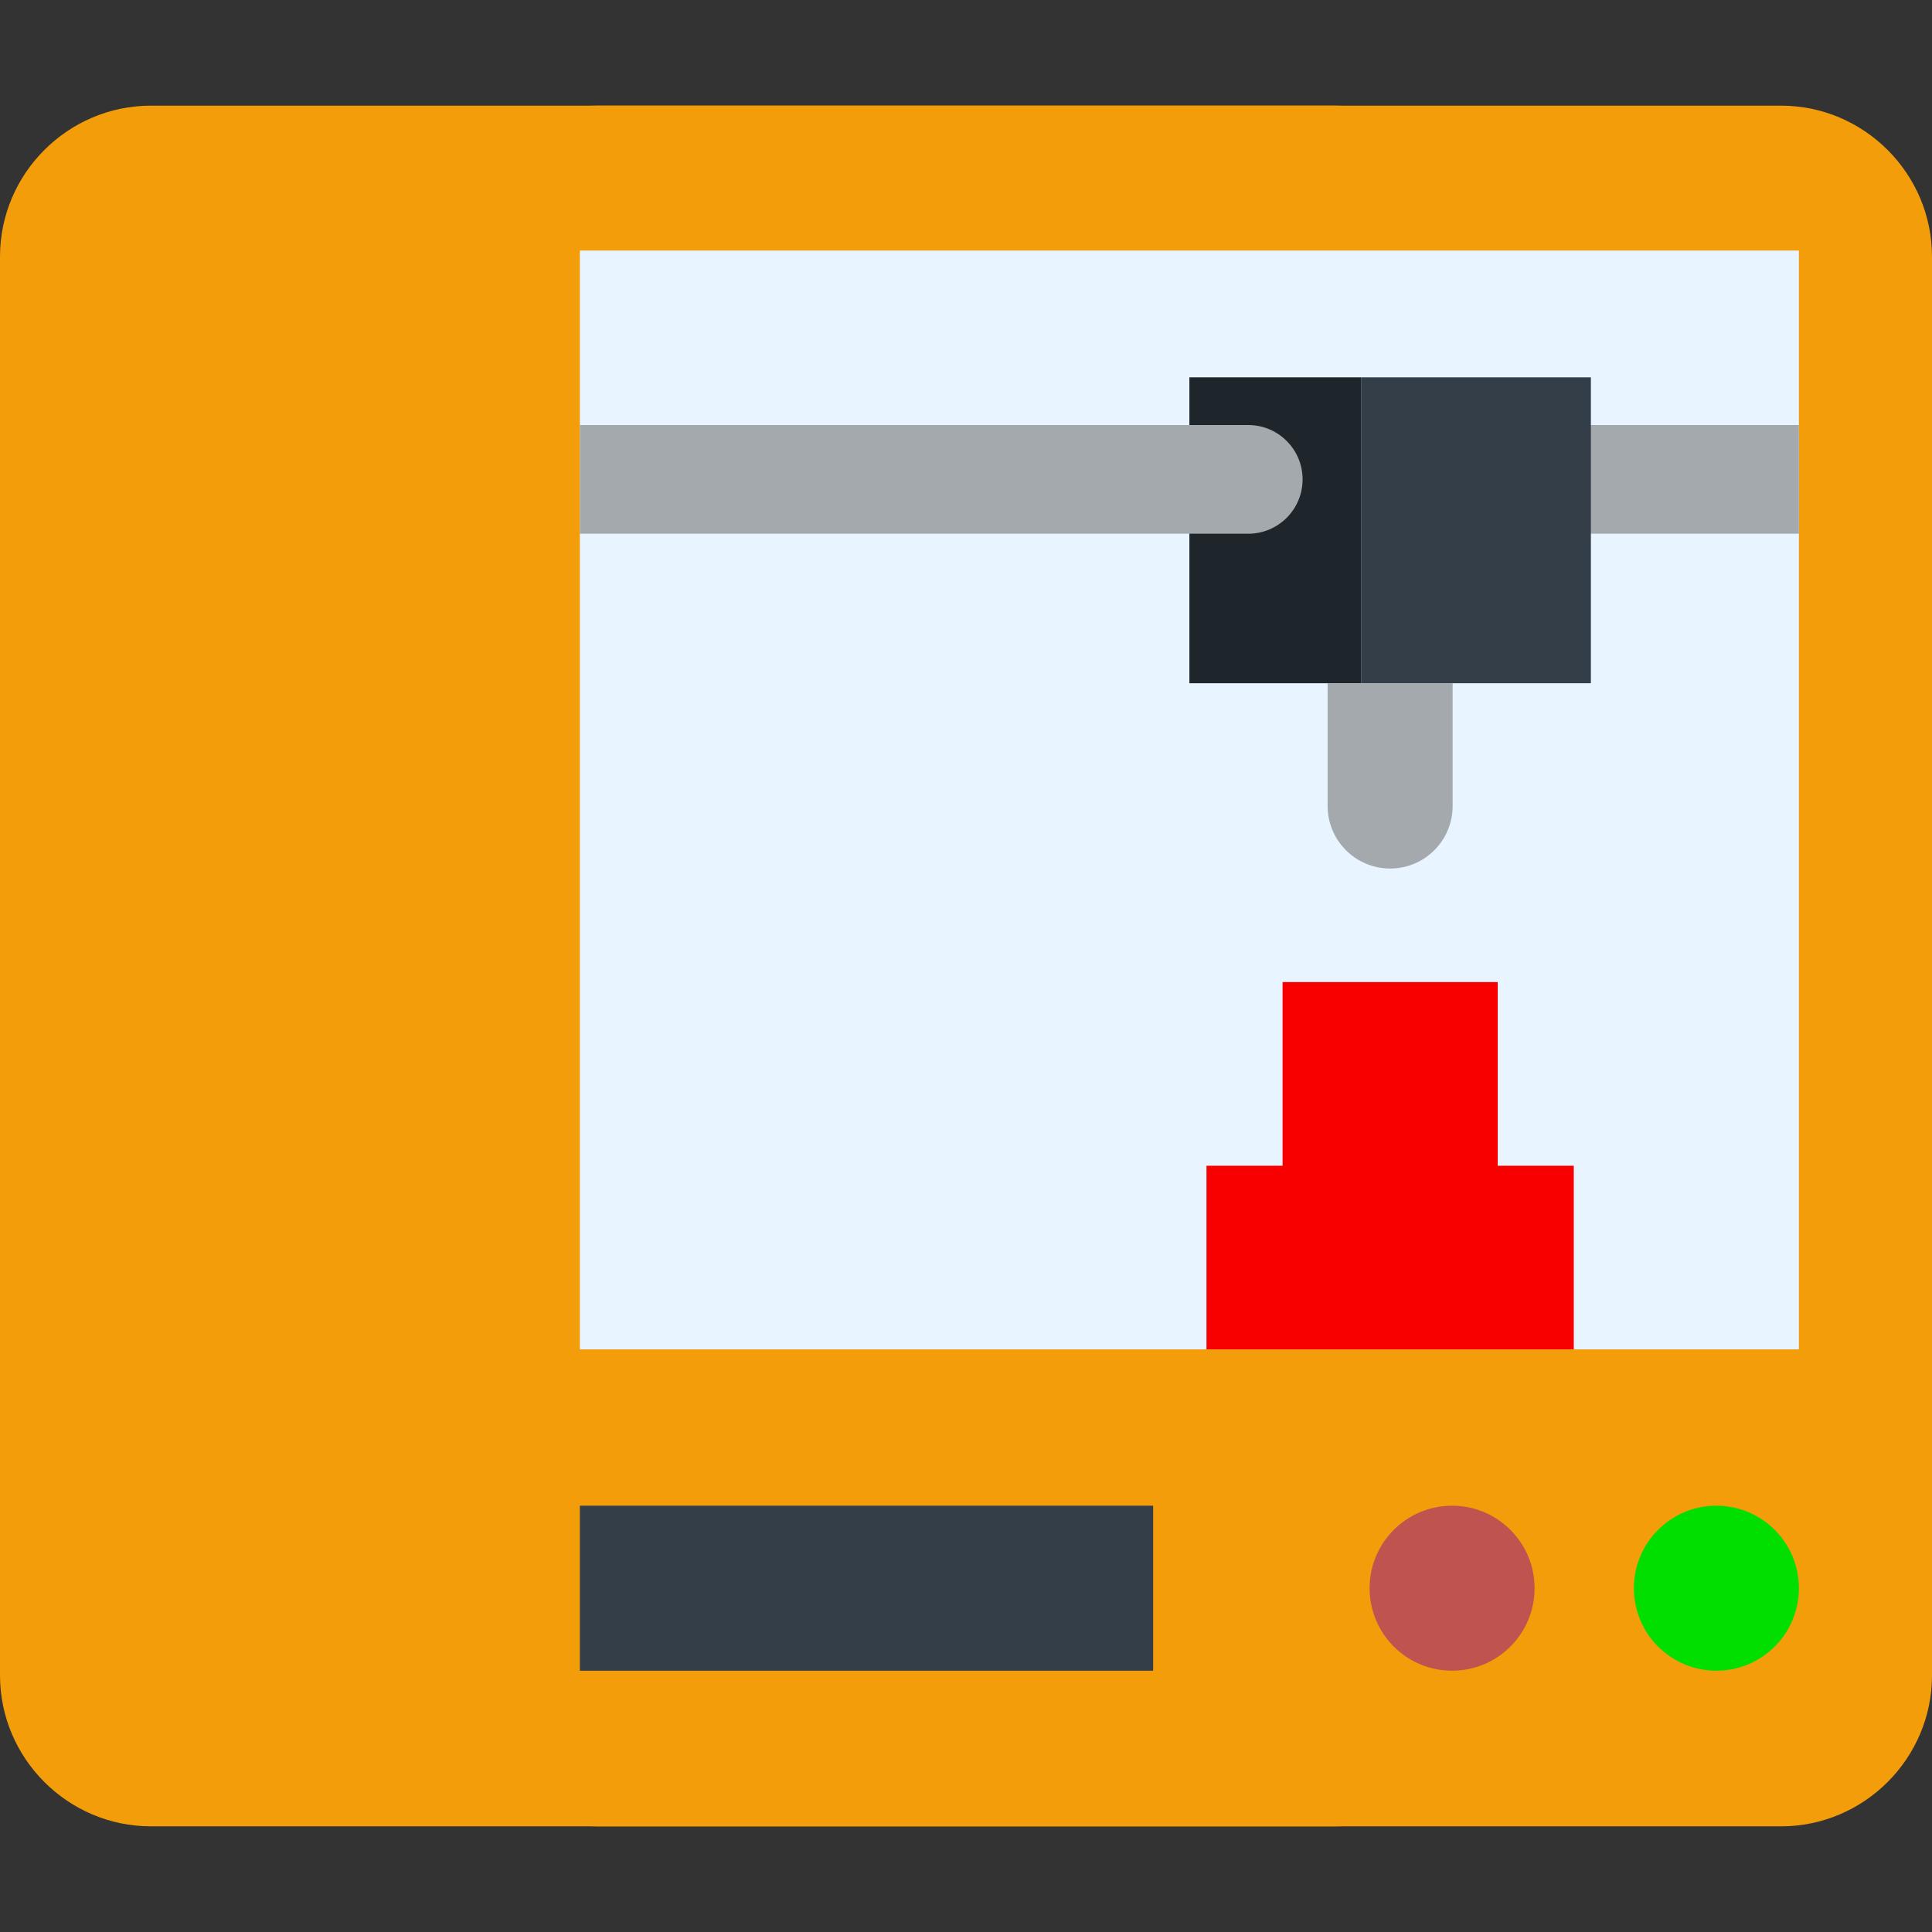
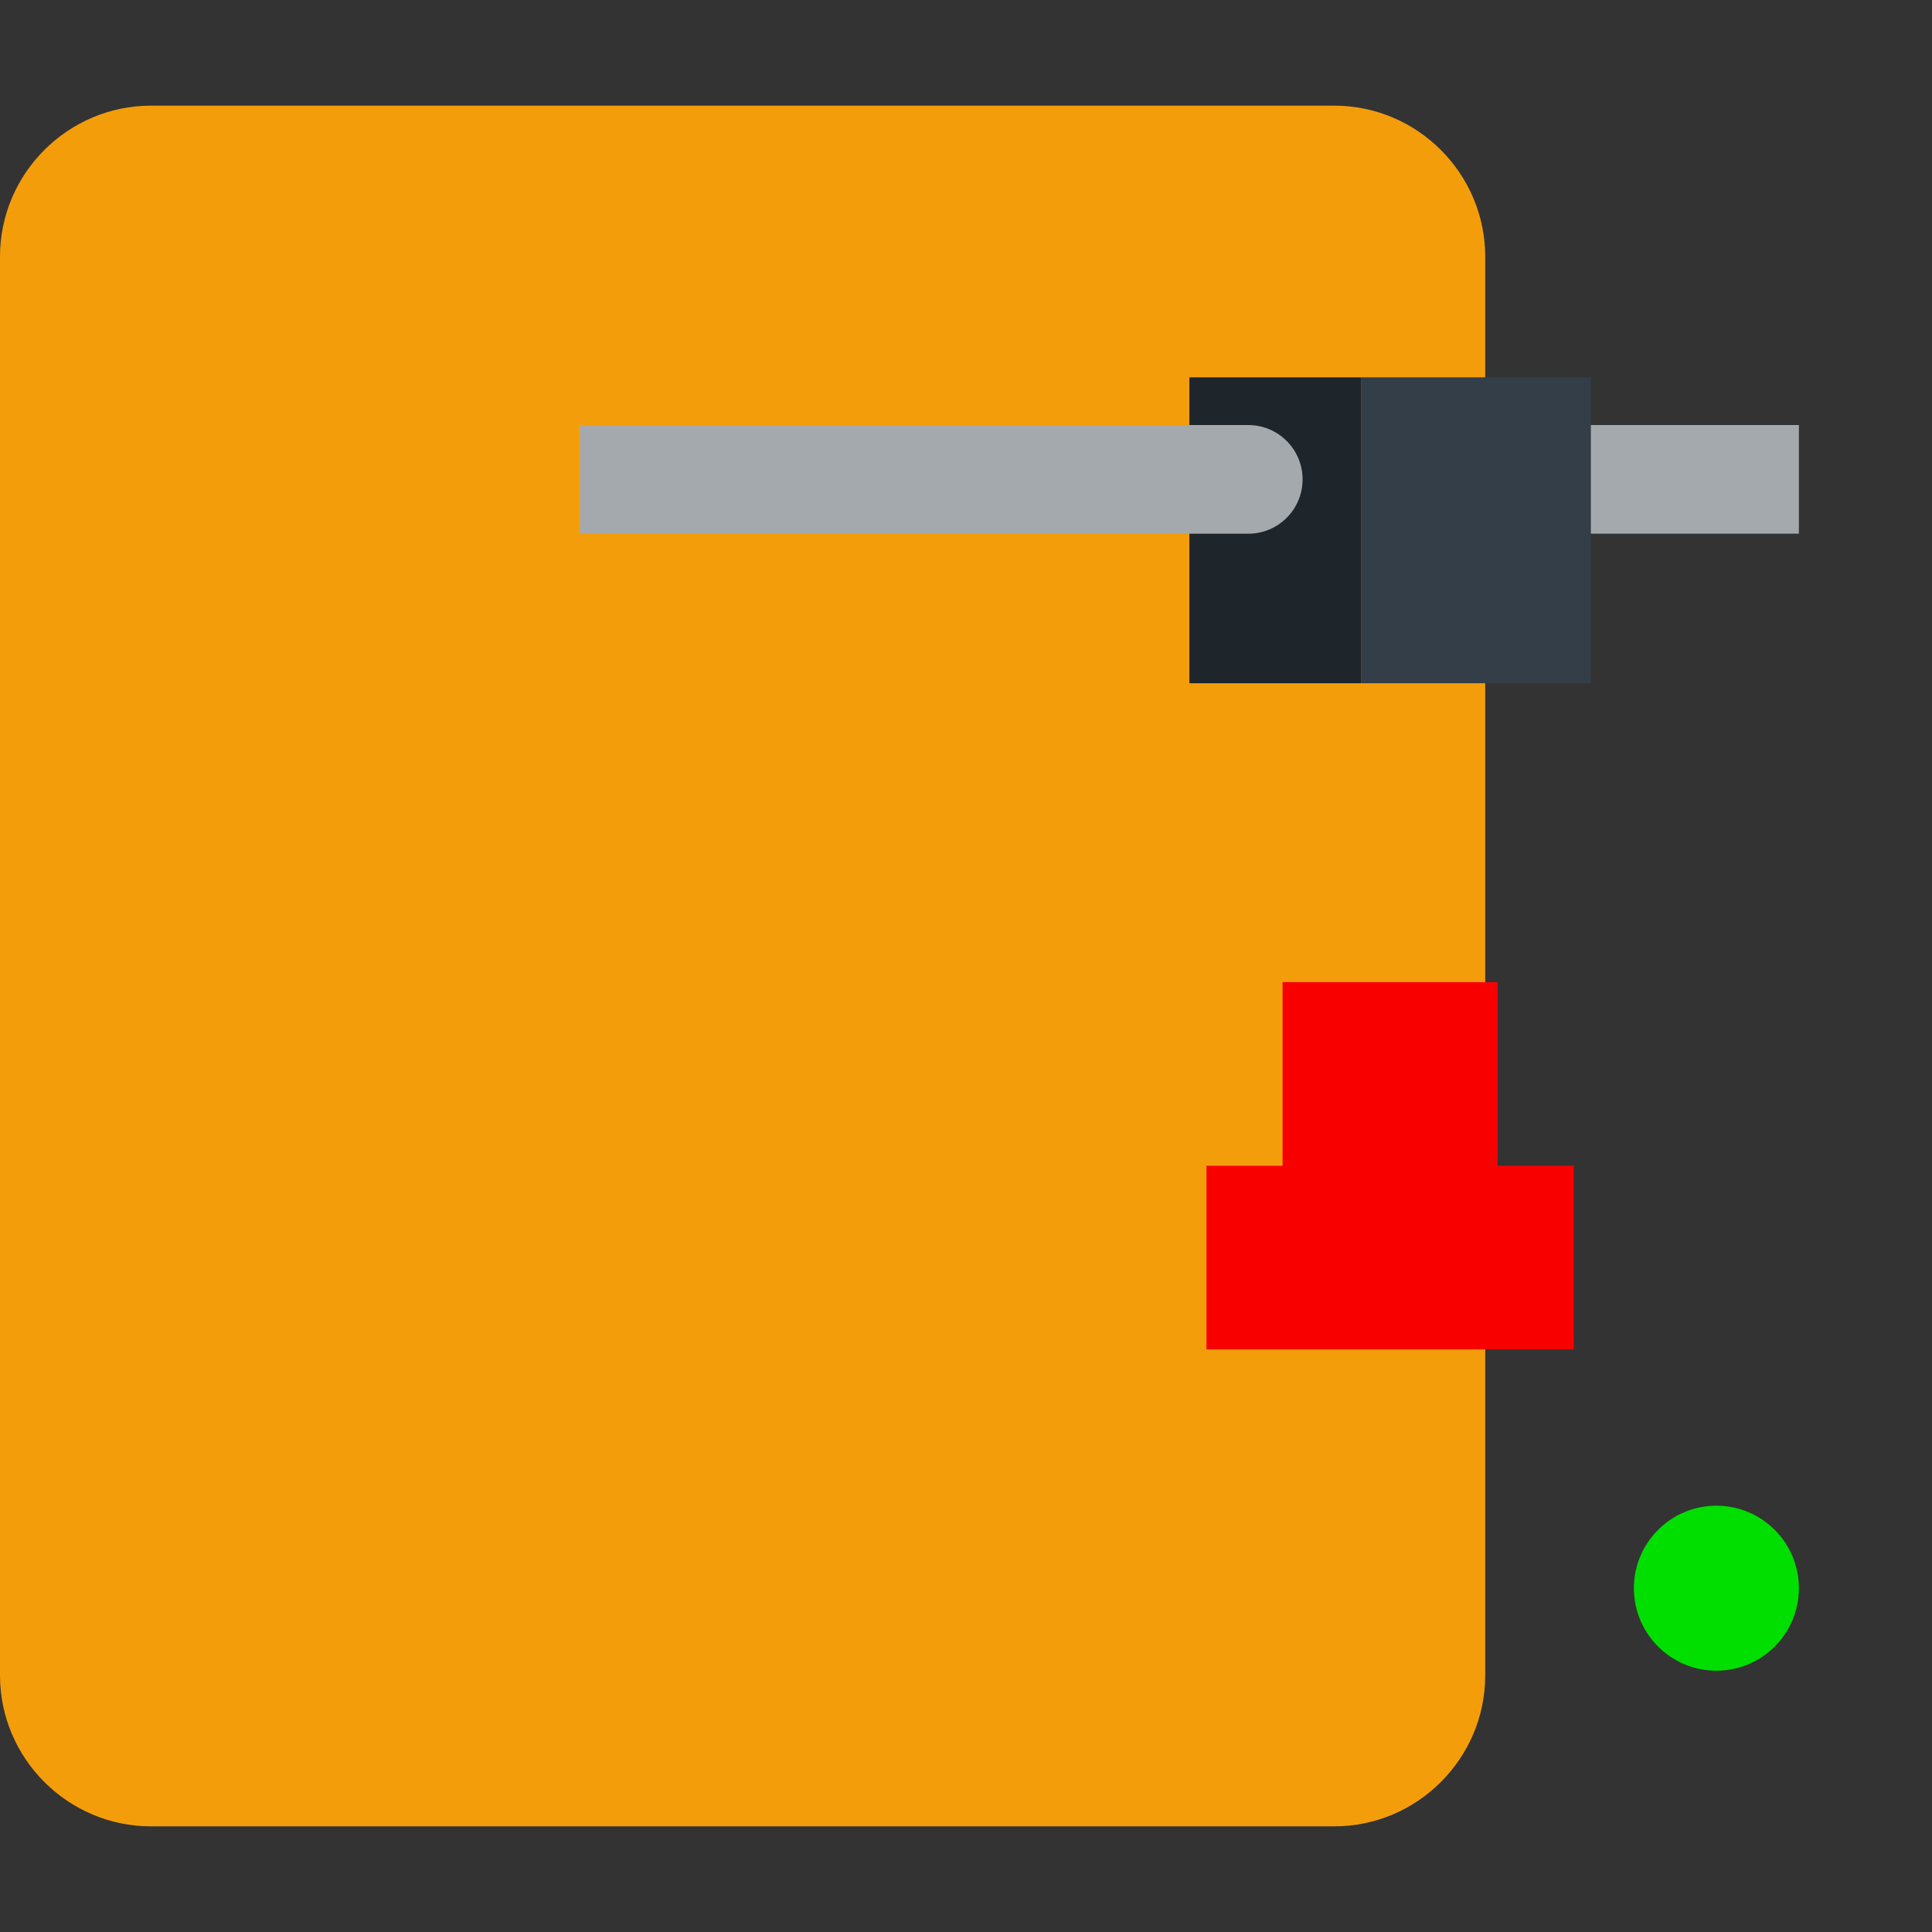
<svg xmlns="http://www.w3.org/2000/svg" version="1.1" id="Layer_1" viewBox="0 0 320 320" xml:space="preserve" width="99px" height="99px" fill="#000000">
  <rect x="0" y="0" width="320" height="320" fill="#333333" stroke="none" />
  <g id="SVGRepo_bgCarrier" stroke-width="0" />
  <g id="SVGRepo_tracerCarrier" stroke-linecap="round" stroke-linejoin="round" />
  <g id="SVGRepo_iconCarrier">
    <g>
      <path style="fill:#f49d0b;" d="M246,277.5c0,13.75-11.25,25-25,25H25c-13.75,0-25-11.25-25-25v-235c0-13.75,11.25-25,25-25h196 c13.75,0,25,11.25,25,25V277.5z" />
-       <path style="fill:#f49d0b;" d="M320,277.5c0,13.75-11.25,25-25,25H99c-13.75,0-25-11.25-25-25v-235c0-13.75,11.25-25,25-25h196 c13.75,0,25,11.25,25,25V277.5z" />
-       <rect x="96.047" y="41.5" style="fill:#e8f4ff;" width="201.906" height="182" />
      <g>
        <path style="fill:#A4A9AD;" d="M244.5,70.401c-4.971,0-9,4.029-9,9s4.029,9,9,9h53.453v-18H244.5z" />
        <rect x="197" y="62.5" style="fill:#1e252b;" width="28.5" height="50.666" />
        <rect x="225.5" y="62.5" style="fill:#333e48;" width="38" height="50.666" />
        <path style="fill:#A4A9AD;" d="M206.75,70.401H96.047v18H206.75c4.971,0,9-4.029,9-9C215.75,74.431,211.721,70.401,206.75,70.401z " />
-         <path style="fill:#A4A9AD;" d="M219.896,113.166V133.5c0,5.718,4.636,10.354,10.354,10.354s10.354-4.636,10.354-10.354v-20.334 H219.896z" />
      </g>
      <polygon style="fill:#f90000;" points="248.068,193.083 248.068,162.666 212.432,162.666 212.432,193.083 199.833,193.083 199.833,223.5 260.667,223.5 260.667,193.083 " />
-       <rect x="96.047" y="249.393" style="fill:#333e48;" width="94.953" height="27.328" />
-       <circle style="fill:#BF534F;" cx="240.511" cy="263.057" r="13.664" />
      <circle style="fill:#00df00;" cx="284.289" cy="263.057" r="13.664" />
    </g>
  </g>
</svg>